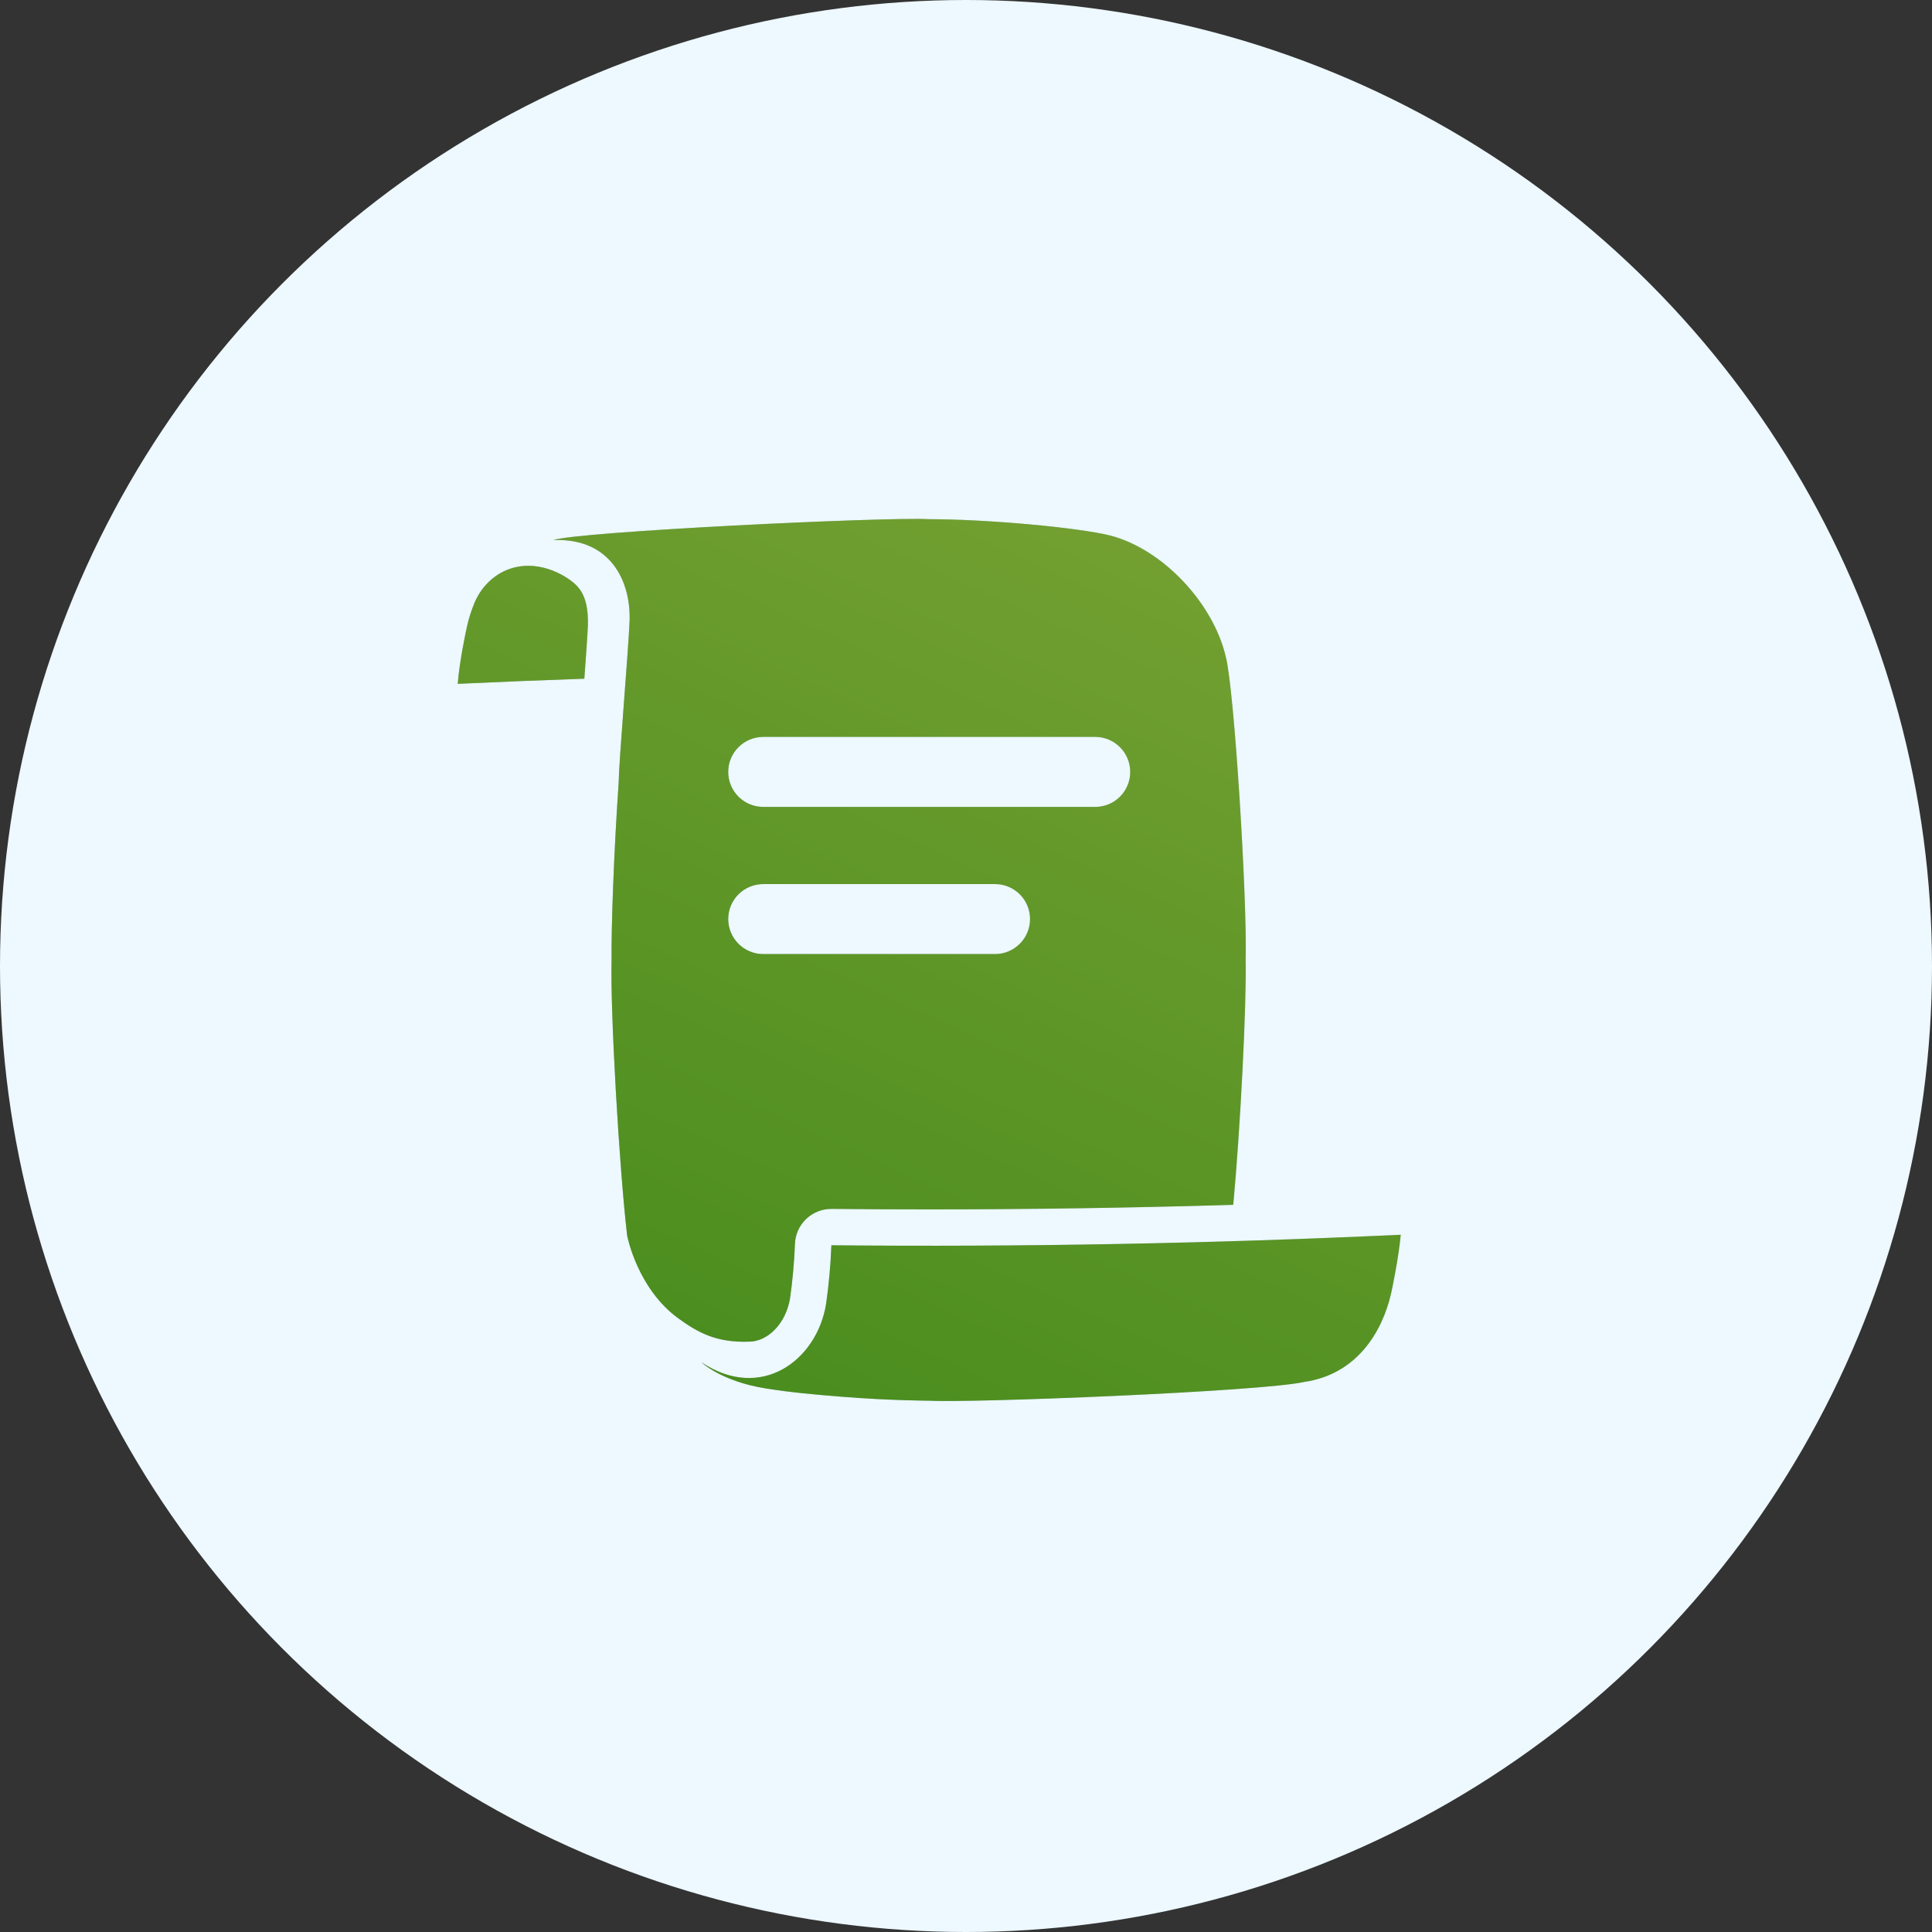
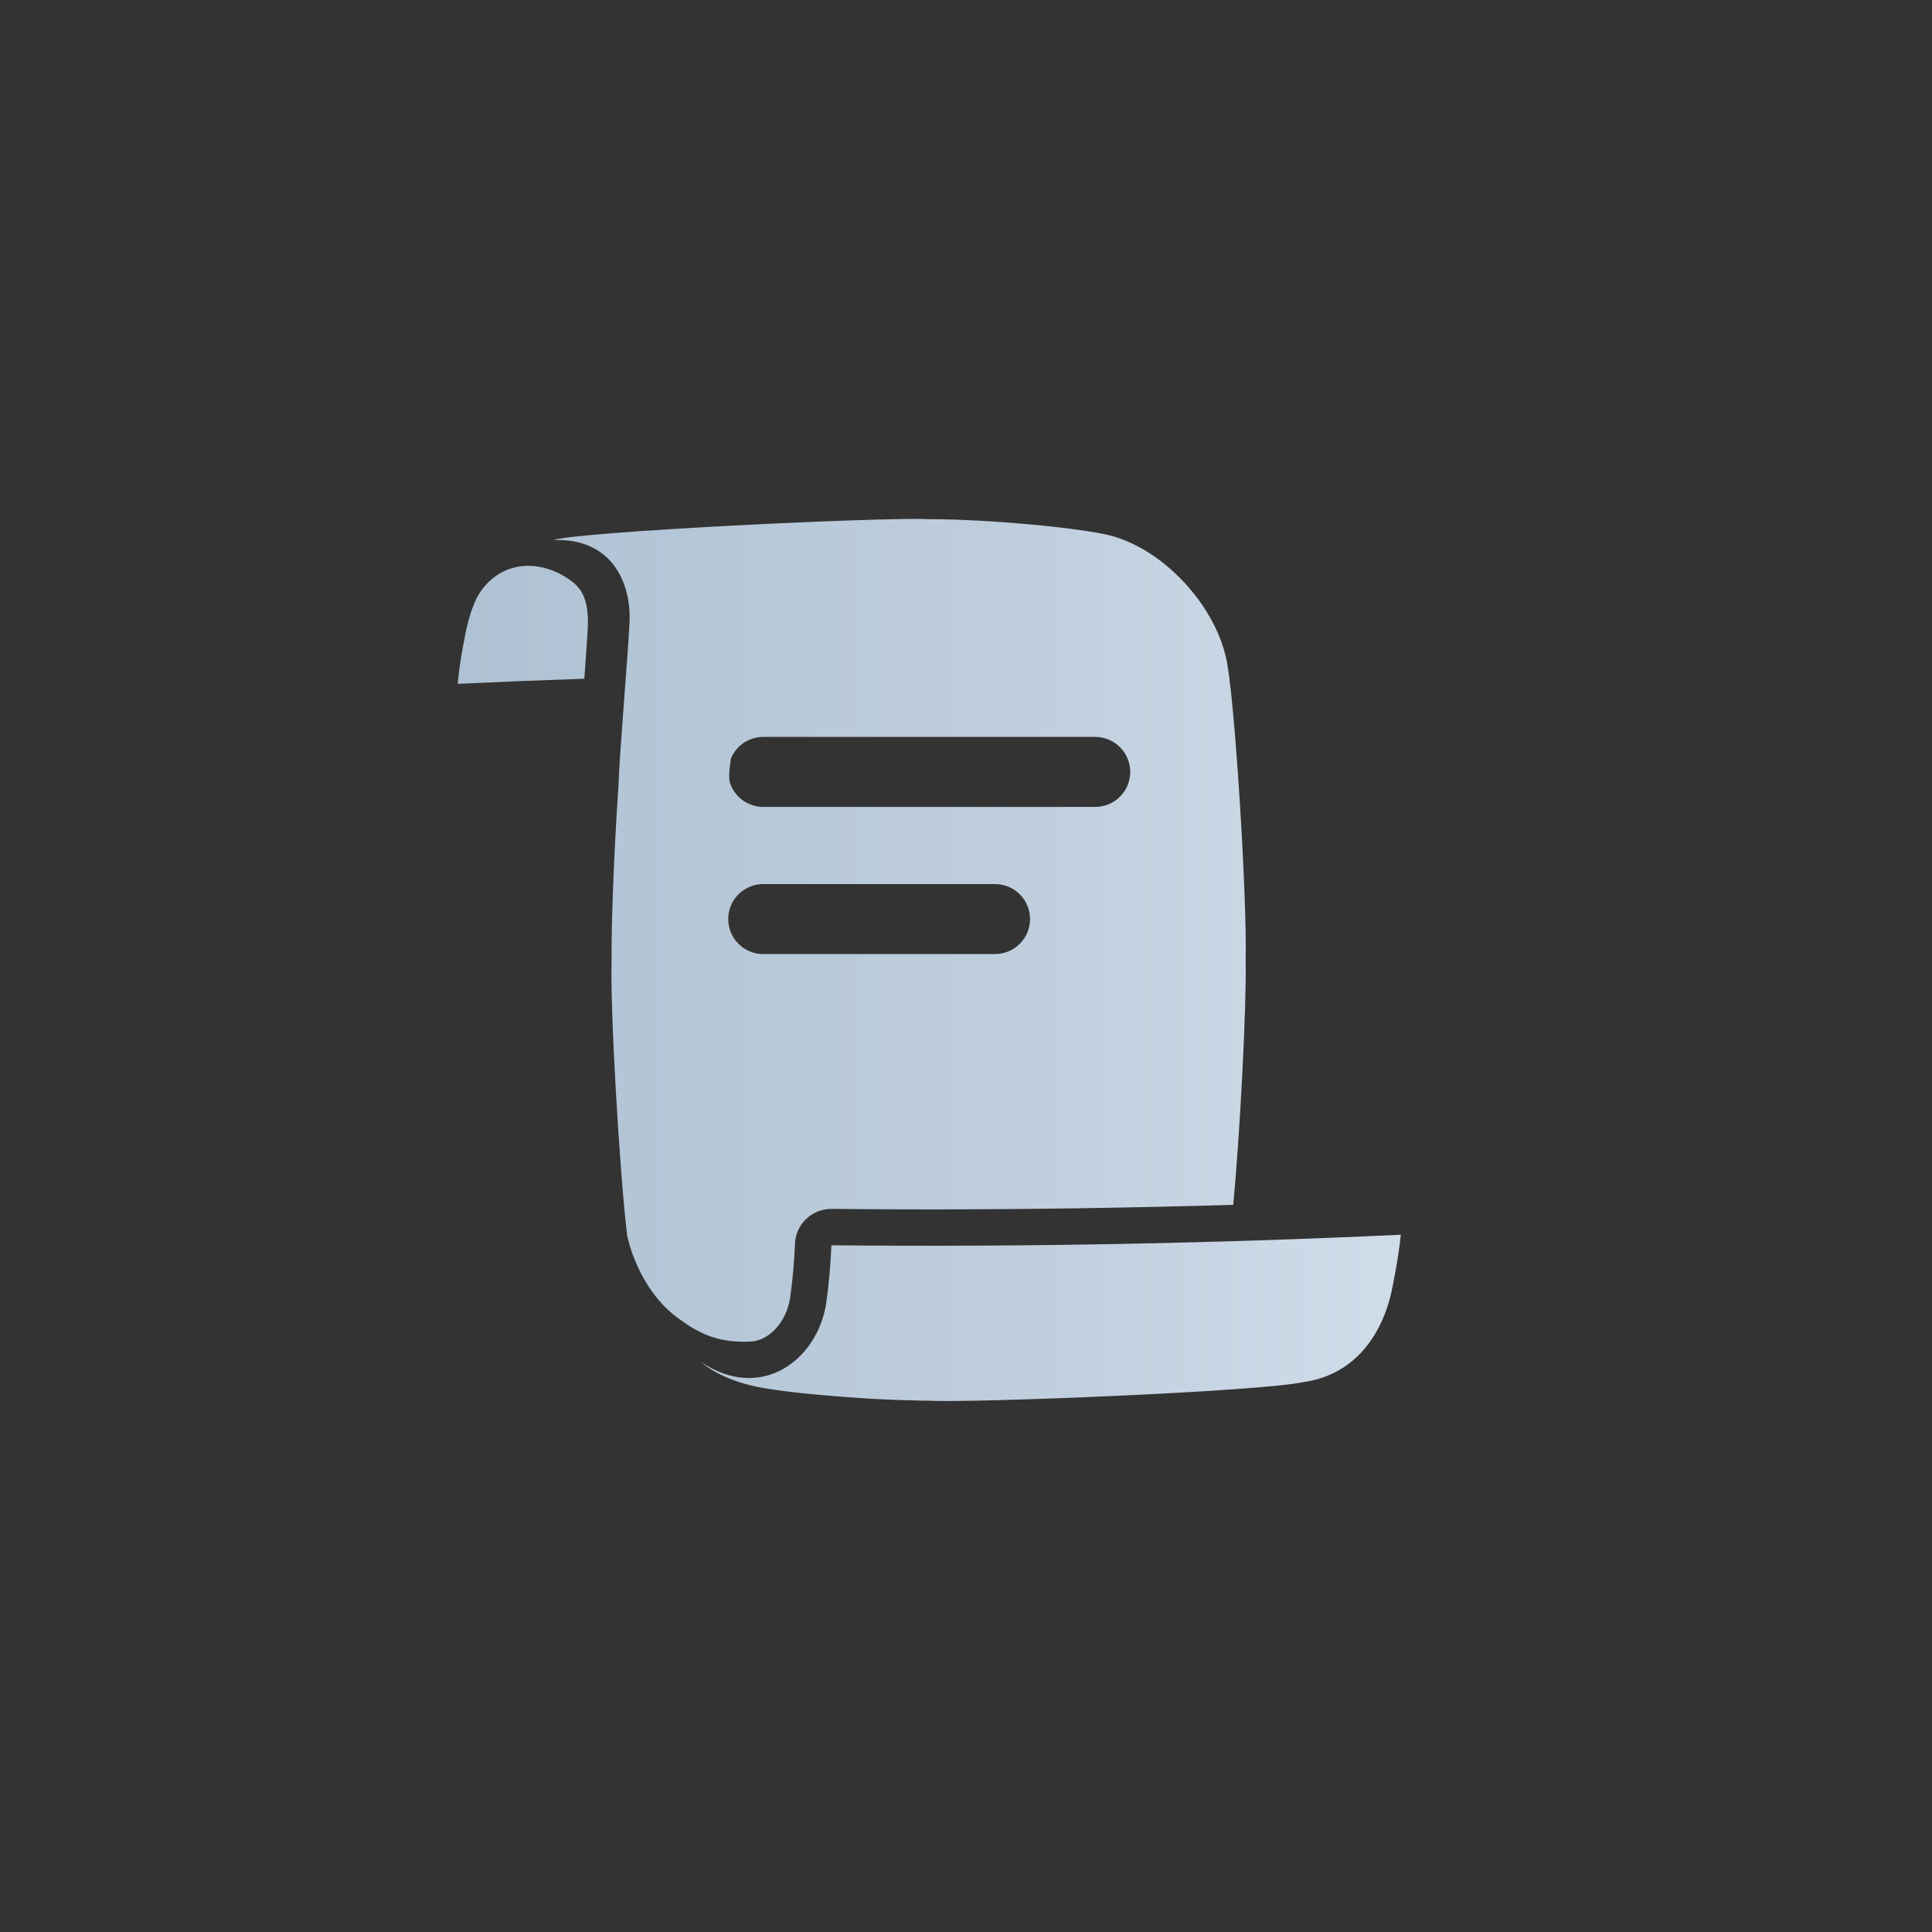
<svg xmlns="http://www.w3.org/2000/svg" width="40" height="40" viewBox="0 0 40 40" fill="none">
  <rect x="0" y="0" width="40" height="40" fill="#333333" stroke="none" />
-   <circle cx="20" cy="20" r="20" fill="#EDF8FF" />
  <g clip-path="url(#clip0_88_566)">
    <g clip-path="url(#clip1_88_566)">
-       <path d="M27.002 28.612C26.118 28.811 20.119 29.049 19.233 29C19.233 29 18.413 28.997 17.441 28.919C16.858 28.872 16.395 28.832 15.854 28.746C14.922 28.596 14.521 28.203 14.521 28.203C15.75 29.028 16.913 28.171 17.103 26.998C17.161 26.595 17.197 26.189 17.213 25.782C21.143 25.82 25.072 25.747 29.001 25.564C28.958 26.041 28.822 26.691 28.8 26.784C28.619 27.57 28.097 28.453 27.002 28.612ZM12.171 12.958C12.181 12.657 12.143 12.361 11.97 12.16C11.868 12.025 11.334 11.619 10.715 11.735C10.312 11.81 9.985 12.1 9.826 12.476C9.758 12.638 9.705 12.806 9.667 12.978C9.646 13.072 9.515 13.681 9.477 14.158C10.351 14.117 11.224 14.082 12.098 14.052C12.131 13.601 12.161 13.188 12.171 12.958ZM25.79 19.874C25.81 20.789 25.681 23.364 25.533 24.945C23.433 25.007 21.326 25.039 19.238 25.039C18.568 25.039 17.889 25.036 17.217 25.029H17.21C17.014 25.029 16.825 25.106 16.684 25.244C16.544 25.381 16.462 25.568 16.458 25.764C16.443 26.138 16.41 26.51 16.357 26.88C16.273 27.392 15.906 27.778 15.502 27.778C14.826 27.8 14.446 27.587 14.045 27.296C13.201 26.683 12.99 25.608 12.985 25.584C12.82 24.183 12.633 20.927 12.662 19.874C12.654 19.203 12.709 17.642 12.807 16.233C12.818 15.697 13.004 13.547 13.035 12.86C13.064 12.052 12.654 11.132 11.457 11.182C11.945 11.007 18.343 10.699 19.228 10.749C20.448 10.749 22.313 10.922 22.978 11.085C24.069 11.364 25.121 12.486 25.38 13.602C25.556 14.285 25.824 18.625 25.79 19.874ZM21.326 19.028C21.326 18.836 21.25 18.652 21.114 18.516C20.978 18.38 20.794 18.304 20.602 18.304H15.801C15.609 18.304 15.425 18.38 15.289 18.516C15.153 18.652 15.077 18.836 15.077 19.028C15.077 19.22 15.153 19.404 15.289 19.54C15.425 19.676 15.609 19.753 15.801 19.753H20.602C20.794 19.753 20.978 19.676 21.114 19.54C21.25 19.404 21.326 19.22 21.326 19.028ZM23.4 15.982C23.4 15.79 23.324 15.605 23.188 15.47C23.052 15.334 22.868 15.257 22.676 15.257H15.801C15.706 15.257 15.612 15.276 15.524 15.312C15.436 15.349 15.356 15.402 15.289 15.47C15.222 15.537 15.168 15.617 15.132 15.704C15.095 15.792 15.077 15.887 15.077 15.982C15.077 16.077 15.095 16.171 15.132 16.259C15.168 16.347 15.222 16.427 15.289 16.494C15.356 16.561 15.436 16.615 15.524 16.651C15.612 16.688 15.706 16.706 15.801 16.706H22.675C22.771 16.706 22.865 16.688 22.953 16.651C23.041 16.615 23.121 16.561 23.188 16.494C23.255 16.427 23.309 16.347 23.345 16.259C23.382 16.171 23.4 16.077 23.4 15.982Z" fill="url(#paint0_linear_88_566)" />
-       <path d="M27.002 28.612C26.118 28.811 20.119 29.049 19.233 29C19.233 29 18.413 28.997 17.441 28.919C16.858 28.872 16.395 28.832 15.854 28.746C14.922 28.596 14.521 28.203 14.521 28.203C15.75 29.028 16.913 28.171 17.103 26.998C17.161 26.595 17.197 26.189 17.213 25.782C21.143 25.82 25.072 25.747 29.001 25.564C28.958 26.041 28.822 26.691 28.8 26.784C28.619 27.57 28.097 28.453 27.002 28.612ZM12.171 12.958C12.181 12.657 12.143 12.361 11.97 12.16C11.868 12.025 11.334 11.619 10.715 11.735C10.312 11.81 9.985 12.1 9.826 12.476C9.758 12.638 9.705 12.806 9.667 12.978C9.646 13.072 9.515 13.681 9.477 14.158C10.351 14.117 11.224 14.082 12.098 14.052C12.131 13.601 12.161 13.188 12.171 12.958ZM25.79 19.874C25.81 20.789 25.681 23.364 25.533 24.945C23.433 25.007 21.326 25.039 19.238 25.039C18.568 25.039 17.889 25.036 17.217 25.029H17.21C17.014 25.029 16.825 25.106 16.684 25.244C16.544 25.381 16.462 25.568 16.458 25.764C16.443 26.138 16.41 26.51 16.357 26.88C16.273 27.392 15.906 27.778 15.502 27.778C14.826 27.8 14.446 27.587 14.045 27.296C13.201 26.683 12.99 25.608 12.985 25.584C12.82 24.183 12.633 20.927 12.662 19.874C12.654 19.203 12.709 17.642 12.807 16.233C12.818 15.697 13.004 13.547 13.035 12.86C13.064 12.052 12.654 11.132 11.457 11.182C11.945 11.007 18.343 10.699 19.228 10.749C20.448 10.749 22.313 10.922 22.978 11.085C24.069 11.364 25.121 12.486 25.38 13.602C25.556 14.285 25.824 18.625 25.79 19.874ZM21.326 19.028C21.326 18.836 21.25 18.652 21.114 18.516C20.978 18.38 20.794 18.304 20.602 18.304H15.801C15.609 18.304 15.425 18.38 15.289 18.516C15.153 18.652 15.077 18.836 15.077 19.028C15.077 19.22 15.153 19.404 15.289 19.54C15.425 19.676 15.609 19.753 15.801 19.753H20.602C20.794 19.753 20.978 19.676 21.114 19.54C21.25 19.404 21.326 19.22 21.326 19.028ZM23.4 15.982C23.4 15.79 23.324 15.605 23.188 15.47C23.052 15.334 22.868 15.257 22.676 15.257H15.801C15.706 15.257 15.612 15.276 15.524 15.312C15.436 15.349 15.356 15.402 15.289 15.47C15.222 15.537 15.168 15.617 15.132 15.704C15.095 15.792 15.077 15.887 15.077 15.982C15.077 16.077 15.095 16.171 15.132 16.259C15.168 16.347 15.222 16.427 15.289 16.494C15.356 16.561 15.436 16.615 15.524 16.651C15.612 16.688 15.706 16.706 15.801 16.706H22.675C22.771 16.706 22.865 16.688 22.953 16.651C23.041 16.615 23.121 16.561 23.188 16.494C23.255 16.427 23.309 16.347 23.345 16.259C23.382 16.171 23.4 16.077 23.4 15.982Z" fill="url(#paint1_linear_88_566)" />
+       <path d="M27.002 28.612C26.118 28.811 20.119 29.049 19.233 29C19.233 29 18.413 28.997 17.441 28.919C16.858 28.872 16.395 28.832 15.854 28.746C14.922 28.596 14.521 28.203 14.521 28.203C15.75 29.028 16.913 28.171 17.103 26.998C17.161 26.595 17.197 26.189 17.213 25.782C21.143 25.82 25.072 25.747 29.001 25.564C28.958 26.041 28.822 26.691 28.8 26.784C28.619 27.57 28.097 28.453 27.002 28.612ZM12.171 12.958C12.181 12.657 12.143 12.361 11.97 12.16C11.868 12.025 11.334 11.619 10.715 11.735C10.312 11.81 9.985 12.1 9.826 12.476C9.758 12.638 9.705 12.806 9.667 12.978C9.646 13.072 9.515 13.681 9.477 14.158C10.351 14.117 11.224 14.082 12.098 14.052C12.131 13.601 12.161 13.188 12.171 12.958ZM25.79 19.874C25.81 20.789 25.681 23.364 25.533 24.945C23.433 25.007 21.326 25.039 19.238 25.039C18.568 25.039 17.889 25.036 17.217 25.029H17.21C17.014 25.029 16.825 25.106 16.684 25.244C16.544 25.381 16.462 25.568 16.458 25.764C16.443 26.138 16.41 26.51 16.357 26.88C16.273 27.392 15.906 27.778 15.502 27.778C14.826 27.8 14.446 27.587 14.045 27.296C13.201 26.683 12.99 25.608 12.985 25.584C12.82 24.183 12.633 20.927 12.662 19.874C12.654 19.203 12.709 17.642 12.807 16.233C12.818 15.697 13.004 13.547 13.035 12.86C13.064 12.052 12.654 11.132 11.457 11.182C11.945 11.007 18.343 10.699 19.228 10.749C20.448 10.749 22.313 10.922 22.978 11.085C24.069 11.364 25.121 12.486 25.38 13.602C25.556 14.285 25.824 18.625 25.79 19.874ZM21.326 19.028C21.326 18.836 21.25 18.652 21.114 18.516C20.978 18.38 20.794 18.304 20.602 18.304H15.801C15.609 18.304 15.425 18.38 15.289 18.516C15.153 18.652 15.077 18.836 15.077 19.028C15.077 19.22 15.153 19.404 15.289 19.54C15.425 19.676 15.609 19.753 15.801 19.753H20.602C20.794 19.753 20.978 19.676 21.114 19.54C21.25 19.404 21.326 19.22 21.326 19.028ZM23.4 15.982C23.4 15.79 23.324 15.605 23.188 15.47C23.052 15.334 22.868 15.257 22.676 15.257H15.801C15.706 15.257 15.612 15.276 15.524 15.312C15.436 15.349 15.356 15.402 15.289 15.47C15.222 15.537 15.168 15.617 15.132 15.704C15.077 16.077 15.095 16.171 15.132 16.259C15.168 16.347 15.222 16.427 15.289 16.494C15.356 16.561 15.436 16.615 15.524 16.651C15.612 16.688 15.706 16.706 15.801 16.706H22.675C22.771 16.706 22.865 16.688 22.953 16.651C23.041 16.615 23.121 16.561 23.188 16.494C23.255 16.427 23.309 16.347 23.345 16.259C23.382 16.171 23.4 16.077 23.4 15.982Z" fill="url(#paint0_linear_88_566)" />
    </g>
  </g>
  <defs>
    <linearGradient id="paint0_linear_88_566" x1="9.477" y1="19.874" x2="29" y2="19.874" gradientUnits="userSpaceOnUse">
      <stop stop-color="#AEC2D3" />
      <stop offset="0.6" stop-color="#BFCEDD" />
      <stop offset="1" stop-color="#D0DCEA" />
    </linearGradient>
    <linearGradient id="paint1_linear_88_566" x1="15.015" y1="29.006" x2="23.331" y2="10.684" gradientUnits="userSpaceOnUse">
      <stop stop-color="#498D1E" />
      <stop offset="1" stop-color="#73A031" />
    </linearGradient>
    <clipPath id="clip0_88_566">
      <rect width="19.523" height="19.523" fill="white" transform="translate(9.477 10.112)" />
    </clipPath>
    <clipPath id="clip1_88_566">
      <rect width="19.523" height="19.523" fill="white" transform="translate(9.477 10.112)" />
    </clipPath>
  </defs>
</svg>